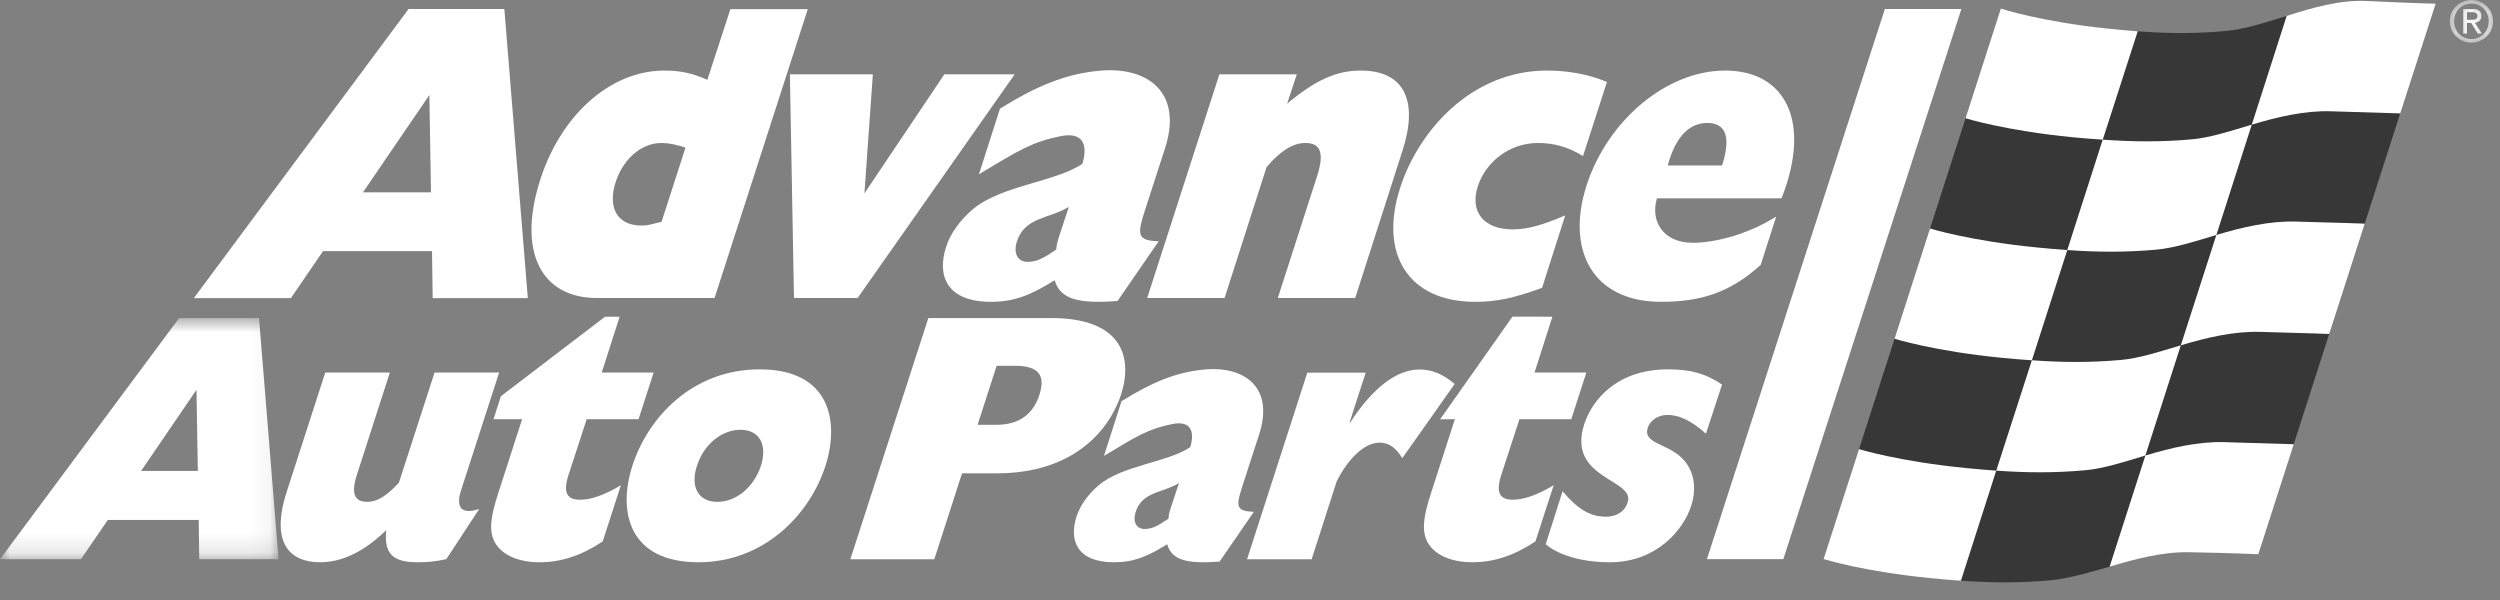
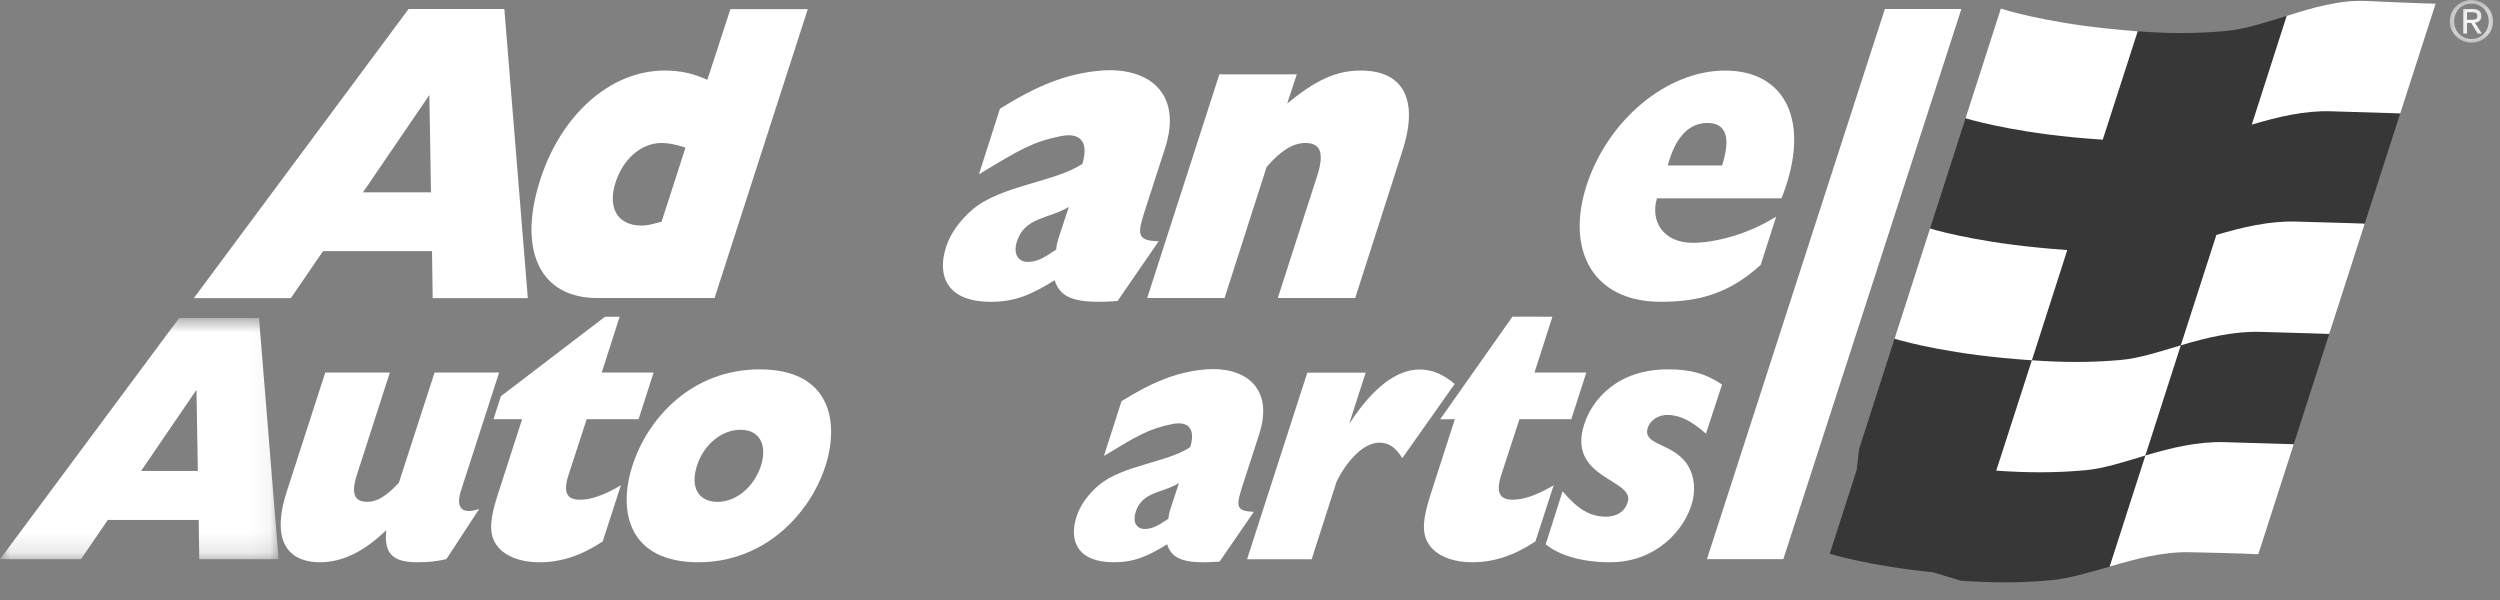
<svg xmlns="http://www.w3.org/2000/svg" xmlns:xlink="http://www.w3.org/1999/xlink" width="125px" height="30px" viewBox="0 0 125 30" version="1.1">
  <rect x="0" y="0" width="125" height="30" fill="#808080" stroke="none" />
  <title>9F3026AF-7087-444A-8B04-548A83151681</title>
  <desc>Created with sketchtool.</desc>
  <defs>
    <polygon id="path-1" points="0 0.784 13.93 0.784 13.93 12.843 0 12.843" />
    <polygon id="path-3" points="0.491 0.882 2.651 0.882 2.651 3.014 0.491 3.014" />
  </defs>
  <g id="Page-1" stroke="none" stroke-width="1" fill="none" fill-rule="evenodd">
    <g id="01---Investor-landing" transform="translate(-780, -3975)">
      <g id="footer-global" transform="translate(0, 3658)">
        <g id="white-logo" transform="translate(780, 316)">
          <g id="Group-56" transform="translate(0, 0.118)">
            <path d="M34.275,8.264 C33.834,8.115 33.444,8.031 33.078,8.031 C32.035,8.031 31.088,8.877 30.733,10.149 C30.41,11.376 30.941,12.16 32.08,12.16 C32.413,12.16 32.551,12.097 33.078,11.971 L34.275,8.264 Z M35.728,15.782 L29.852,15.782 C27.055,15.782 25.93,13.494 26.938,10.107 C27.947,6.697 30.477,4.41 33.222,4.41 C33.978,4.41 34.633,4.536 35.367,4.874 L36.52,1.339 L40.389,1.339 L35.728,15.782 Z" id="Fill-2" fill="#FFFFFF" />
-             <polygon id="Fill-4" fill="#FFFFFF" points="39.495 4.6 43.643 4.6 43.221 10.552 47.216 4.6 50.732 4.6 42.881 15.782 39.699 15.782" />
            <path d="M53.443,11.225 C52.462,11.828 51.233,11.724 50.844,12.963 C50.658,13.547 50.883,13.977 51.389,13.977 C51.883,13.977 52.248,13.737 52.812,13.358 C52.819,13.152 52.876,12.928 53.017,12.515 L53.443,11.225 Z M55.879,15.931 C53.901,16.078 53.016,15.846 52.734,14.893 C51.572,15.613 50.755,15.973 49.545,15.973 C47.349,15.973 46.839,14.681 47.3,13.241 C47.511,12.563 48.002,11.885 48.654,11.334 C50.075,10.149 52.788,9.979 54.123,9.069 C54.422,8.052 54.094,7.471 53.02,7.692 C51.639,7.975 50.984,8.36 48.947,9.598 L49.998,6.315 C51.794,5.201 53.297,4.546 55.086,4.41 C57.349,4.236 59.158,5.468 58.255,8.285 L57.227,11.462 C56.87,12.584 56.839,12.923 57.934,12.944 L55.879,15.931 Z" id="Fill-6" fill="#FFFFFF" />
            <path d="M60.969,4.6 L64.839,4.6 L64.358,6.061 C65.796,4.874 66.818,4.41 68.045,4.41 C70.204,4.41 70.931,5.912 70.132,8.391 L67.76,15.782 L63.89,15.782 L65.863,9.662 C66.221,8.538 66.034,8.031 65.272,8.031 C64.657,8.031 64.029,8.412 63.328,9.238 L61.229,15.782 L57.359,15.782 L60.969,4.6 Z" id="Fill-8" fill="#FFFFFF" />
-             <path d="M77.104,15.274 C75.652,15.804 74.808,15.973 73.749,15.973 C70.454,15.973 68.922,13.622 70.013,10.254 C70.917,7.459 73.54,4.41 77.353,4.41 C78.395,4.41 79.468,4.6 80.347,4.981 L79.15,8.687 C78.44,8.243 77.723,8.031 76.904,8.031 C75.527,8.031 74.304,8.92 73.885,10.212 C73.485,11.483 74.197,12.352 75.63,12.352 C76.355,12.352 77.051,12.161 78.26,11.653 L77.104,15.274 Z" id="Fill-10" fill="#FFFFFF" />
            <path d="M86.105,9.154 C86.552,7.75 86.309,7.03 85.361,7.03 C84.506,7.03 83.79,7.66 83.387,9.154 L86.105,9.154 Z M88.036,14.124 C86.444,15.578 84.92,15.972 83.042,15.972 C79.655,15.972 78.279,13.411 79.329,10.149 C80.398,6.866 83.353,4.41 86.255,4.41 C89.251,4.41 90.604,6.925 89.077,10.798 L82.846,10.798 C82.507,11.941 83.154,13.022 84.642,13.022 C85.684,13.022 87.348,12.633 88.809,11.71 L88.036,14.124 Z" id="Fill-12" fill="#FFFFFF" />
-             <path d="M49.816,22.122 C51.004,22.122 51.67,21.549 51.971,20.622 C52.273,19.68 51.971,19.171 50.751,19.171 L49.832,19.171 L48.88,22.122 L49.816,22.122 Z M46.417,16.785 L52.567,16.785 C56.008,16.785 56.67,18.642 56.061,20.587 C55.453,22.46 53.61,24.547 49.854,24.547 L48.102,24.547 L46.715,28.845 L42.517,28.845 L46.417,16.785 Z" id="Fill-14" fill="#FFFFFF" />
            <path d="M21.55,10.499 L21.468,5.634 L18.148,10.499 L21.55,10.499 Z M20.429,1.332 L25.217,1.332 L26.391,15.79 L21.634,15.79 L21.601,13.437 L16.153,13.437 L14.542,15.79 L9.69,15.79 L20.429,1.332 Z" id="Fill-1" fill="#FFFFFF" />
            <g id="Group-18" transform="translate(0, 16)">
              <mask id="mask-2" fill="white">
                <use xlink:href="#path-1" />
              </mask>
              <g id="Clip-17" />
              <path d="M9.892,8.43 L9.824,4.372 L7.054,8.43 L9.892,8.43 Z M8.957,0.784 L12.951,0.784 L13.93,12.843 L9.962,12.843 L9.935,10.88 L5.39,10.88 L4.047,12.843 L-0,12.843 L8.957,0.784 Z" id="Fill-16" fill="#FFFFFF" mask="url(#mask-2)" />
            </g>
            <path d="M58.948,25.035 C58.13,25.538 57.105,25.451 56.781,26.485 C56.627,26.973 56.813,27.331 57.236,27.331 C57.647,27.331 57.951,27.131 58.423,26.816 C58.428,26.642 58.474,26.456 58.593,26.113 L58.948,25.035 Z M60.979,28.962 C59.33,29.084 58.593,28.89 58.357,28.095 C57.389,28.695 56.707,28.995 55.697,28.995 C53.866,28.995 53.44,27.919 53.825,26.718 C54.002,26.151 54.41,25.587 54.954,25.128 C56.14,24.139 58.401,23.997 59.515,23.236 C59.764,22.389 59.492,21.904 58.595,22.088 C57.444,22.325 56.898,22.645 55.198,23.678 L56.075,20.941 C57.573,20.012 58.825,19.465 60.319,19.349 C62.207,19.206 63.717,20.235 62.963,22.582 L62.105,25.233 C61.807,26.169 61.781,26.451 62.695,26.47 L60.979,28.962 Z" id="Fill-19" fill="#FFFFFF" />
            <path d="M23.049,25.41 C22.769,26.274 23.097,26.628 23.962,26.328 L22.319,28.837 C21.786,28.96 21.381,28.995 20.868,28.995 C19.627,28.995 19.192,28.555 19.313,27.389 C18.202,28.465 17.112,28.995 15.994,28.995 C14.628,28.995 13.462,28.183 14.338,25.462 L16.263,19.509 L19.492,19.509 L17.864,24.561 C17.533,25.549 17.703,25.974 18.371,25.974 C18.852,25.974 19.313,25.692 19.944,25.02 L21.728,19.509 L24.957,19.509 L23.049,25.41 Z" id="Fill-21" fill="#FFFFFF" />
            <path d="M30.135,27.953 C29.07,28.66 28.064,28.995 26.977,28.995 C25.998,28.995 25.125,28.677 24.746,28.006 C24.455,27.474 24.495,26.805 24.914,25.534 L26.106,21.841 L24.676,21.841 L25.045,20.692 L30.251,16.718 L30.982,16.718 L30.087,19.509 L32.681,19.509 L31.928,21.841 L29.334,21.841 L28.425,24.633 C28.146,25.497 28.333,25.869 29,25.869 C29.544,25.869 30.221,25.64 31.045,25.143 L30.135,27.953 Z" id="Fill-23" fill="#FFFFFF" />
            <path d="M35.869,25.975 C36.815,25.975 37.696,25.233 38.046,24.173 C38.38,23.112 37.973,22.371 37.025,22.371 C36.078,22.371 35.182,23.112 34.848,24.173 C34.499,25.233 34.922,25.975 35.869,25.975 M37.989,19.35 C41.482,19.35 41.994,21.912 41.275,24.173 C40.471,26.646 38.18,28.995 34.921,28.995 C31.427,28.995 30.884,26.451 31.619,24.173 C32.39,21.77 34.605,19.35 37.989,19.35" id="Fill-25" fill="#FFFFFF" />
            <path d="M85.298,22.565 C84.561,21.912 83.966,21.628 83.361,21.628 C82.91,21.628 82.512,21.894 82.39,22.265 C82.092,23.201 83.76,22.989 84.445,24.244 C84.722,24.738 84.805,25.427 84.561,26.169 C84.192,27.335 82.858,28.995 80.498,28.995 C79.179,28.995 77.98,28.678 77.285,28.095 L78.129,25.445 C78.902,26.363 79.526,26.717 80.302,26.717 C80.815,26.717 81.242,26.469 81.384,25.993 C81.769,24.826 78.32,24.844 79.214,22.087 C79.599,20.905 80.82,19.35 83.397,19.35 C84.562,19.35 85.283,19.562 86.102,20.11 L85.298,22.565 Z" id="Fill-27" fill="#FFFFFF" />
            <path d="M68.284,19.516 L67.478,22.007 L67.51,22.007 C68.645,20.258 69.843,19.357 70.975,19.357 C71.597,19.357 72.147,19.586 72.734,20.08 L70.115,23.79 C69.777,23.243 69.43,23.014 68.978,23.014 C68.187,23.014 67.347,23.897 66.826,24.975 L65.583,28.844 L62.353,28.844 L65.365,19.516 L68.284,19.516 Z" id="Fill-29" fill="#FFFFFF" />
            <path d="M75.623,16.714 L72.006,21.848 L72.744,21.841 L71.553,25.532 C71.133,26.805 71.093,27.476 71.385,28.006 C71.764,28.678 72.637,28.994 73.615,28.994 C74.702,28.994 75.709,28.659 76.772,27.952 L77.684,25.144 C76.857,25.639 76.183,25.867 75.639,25.867 C74.971,25.867 74.783,25.497 75.063,24.632 L75.972,21.841 L78.564,21.841 L79.317,19.509 L76.726,19.509 L77.62,16.718 L75.623,16.714 Z" id="Fill-31" fill="#FFFFFF" />
            <polygon id="Fill-33" fill="#FFFFFF" points="89.166 28.84 98.069 1.331 94.244 1.331 85.346 28.84" />
            <path d="M96.382,13.36 L95.28,16.782 L94.728,17.819 L92.952,23.34 L92.832,24.388 L91.486,28.568 C91.486,28.568 93.382,29.168 96.642,29.493 L98.046,29.919 C99.613,30.027 100.978,30.034 102.499,29.899 C103.394,29.819 104.41,29.524 105.481,29.215 L107.163,28.489 C107.907,28.323 108.656,28.213 109.384,28.232 C111.755,28.298 112.784,28.333 112.784,28.333 L113.962,24.673 L114.686,23.095 L116.46,17.579 L116.787,15.897 L117.7,13.062 L118.236,12.064 L120.011,6.552 L120.017,5.876 L121.468,1.357 C121.468,1.357 120.425,1.323 118.069,1.221 C117.177,1.182 116.255,1.36 115.348,1.605 L114.334,1.678 C113.268,2.009 112.25,2.339 111.361,2.424 C109.831,2.57 108.461,2.563 106.886,2.447 L105.412,2.576 C102.1,2.234 100.17,1.593 100.17,1.593 L98.739,6.038 L98.278,6.795 L96.502,12.307 L96.382,13.36 Z" id="Fill-35" fill="#373737" />
-             <path d="M103.363,13.385 C104.935,13.494 106.292,13.501 107.819,13.364 C108.718,13.283 109.739,12.955 110.818,12.631 L112.589,7.114 C111.519,7.437 110.484,7.771 109.592,7.849 C108.064,7.986 106.711,7.975 105.136,7.865 L103.363,13.385 Z" id="Fill-37" fill="#FFFFFF" />
            <path d="M99.812,24.414 C101.389,24.525 102.747,24.53 104.276,24.393 C105.171,24.313 106.194,23.981 107.268,23.658 L109.041,18.147 C107.967,18.471 106.945,18.8 106.05,18.879 C104.527,19.016 103.162,19.006 101.594,18.896 L99.812,24.414 Z" id="Fill-39" fill="#FFFFFF" />
            <path d="M114.334,1.678 L112.589,7.114 C113.881,6.726 115.238,6.406 116.536,6.446 C118.959,6.52 120.012,6.552 120.012,6.552 L121.781,1.068 C121.781,1.068 120.763,1.045 118.307,0.931 C117.007,0.87 115.627,1.265 114.334,1.678" id="Fill-41" fill="#FFFFFF" />
-             <path d="M92.952,23.339 C92.952,23.339 94.948,23.961 98.364,24.291 C98.873,24.34 99.348,24.382 99.811,24.414 L98.046,29.918 C97.58,29.886 97.098,29.844 96.59,29.794 C93.174,29.465 91.181,28.835 91.181,28.835 L92.952,23.339 Z" id="Fill-43" fill="#FFFFFF" />
            <path d="M105.138,7.866 L106.886,2.447 C106.428,2.414 105.95,2.37 105.451,2.319 C102.034,1.971 100.043,1.311 100.043,1.311 L98.279,6.795 C98.279,6.795 100.267,7.418 103.681,7.749 C104.193,7.797 104.673,7.834 105.138,7.866" id="Fill-45" fill="#FFFFFF" />
            <path d="M94.729,17.819 L96.502,12.307 C96.502,12.307 98.494,12.932 101.91,13.261 C102.42,13.312 102.897,13.353 103.364,13.385 L101.594,18.897 C101.127,18.865 100.65,18.827 100.139,18.777 C96.724,18.447 94.729,17.819 94.729,17.819" id="Fill-47" fill="#FFFFFF" />
            <path d="M114.687,23.094 C114.687,23.094 113.638,23.066 111.22,22.99 C109.918,22.949 108.561,23.269 107.269,23.658 L105.481,29.215 C106.773,28.826 108.145,28.468 109.445,28.493 C111.897,28.539 112.915,28.594 112.915,28.594 L114.687,23.094" id="Fill-49" fill="#FFFFFF" />
            <path d="M109.04,18.148 L110.818,12.63 C112.11,12.243 113.465,11.927 114.766,11.96 C117.186,12.025 118.235,12.064 118.235,12.064 L116.46,17.58 C116.46,17.58 115.45,17.54 112.992,17.475 C111.691,17.442 110.334,17.758 109.04,18.148" id="Fill-51" fill="#FFFFFF" />
            <g id="Group-55" transform="translate(122, 0)">
              <mask id="mask-4" fill="white">
                <use xlink:href="#path-3" />
              </mask>
              <g id="Clip-54" />
              <path d="M1.349,1.872 L1.349,1.491 L1.602,1.491 C1.732,1.491 1.87,1.519 1.87,1.671 C1.87,1.859 1.731,1.872 1.572,1.872 L1.349,1.872 Z M1.349,2.03 L1.564,2.03 L1.888,2.563 L2.095,2.563 L1.746,2.02 C1.926,1.998 2.066,1.902 2.066,1.683 C2.066,1.44 1.922,1.332 1.631,1.332 L1.163,1.332 L1.163,2.563 L1.349,2.563 L1.349,2.03 Z M1.574,3.014 C2.155,3.014 2.652,2.563 2.652,1.944 C2.652,1.332 2.155,0.881 1.574,0.881 C0.987,0.881 0.491,1.332 0.491,1.944 C0.491,2.563 0.987,3.014 1.574,3.014 L1.574,3.014 Z M0.706,1.944 C0.706,1.44 1.087,1.06 1.574,1.06 C2.056,1.06 2.436,1.44 2.436,1.944 C2.436,2.458 2.056,2.836 1.574,2.836 C1.087,2.836 0.706,2.458 0.706,1.944 L0.706,1.944 Z" id="Fill-53" fill="#FFFFFF" mask="url(#mask-4)" />
            </g>
          </g>
        </g>
      </g>
    </g>
  </g>
</svg>